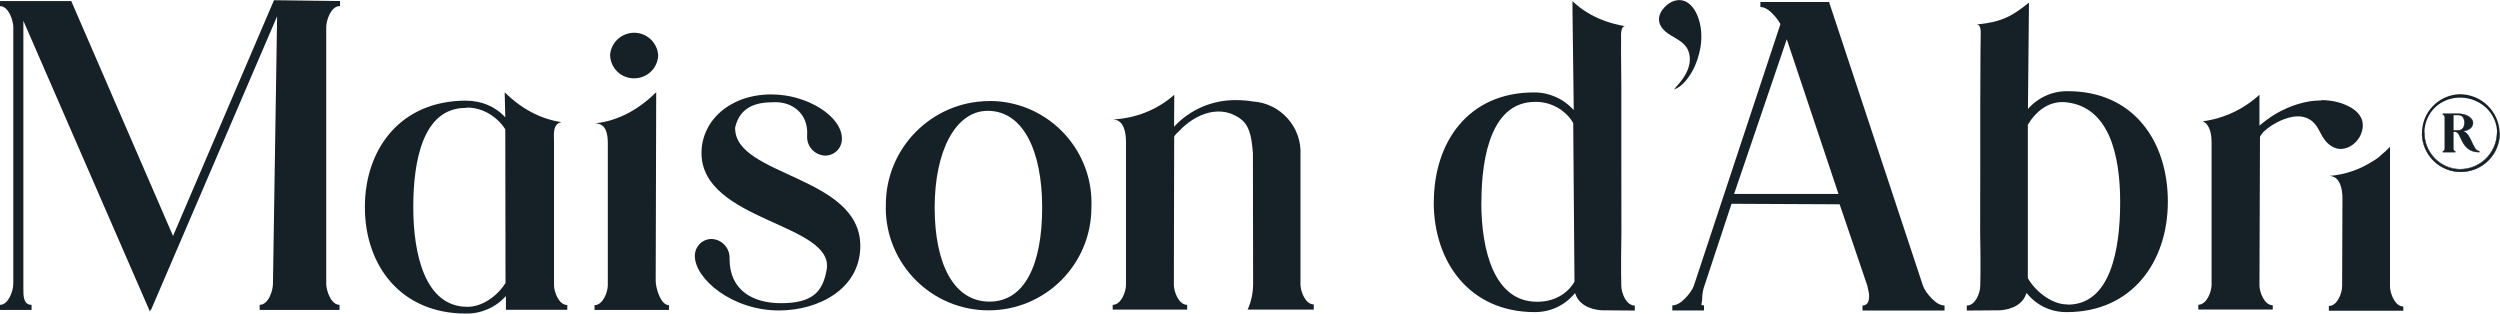
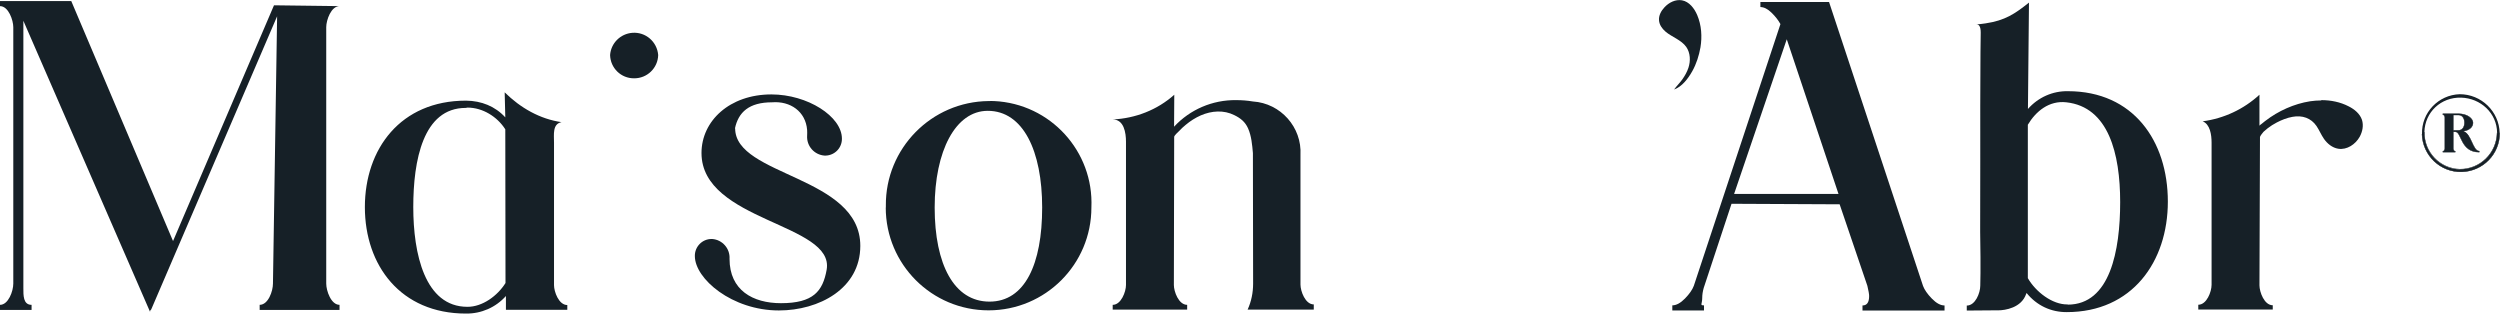
<svg xmlns="http://www.w3.org/2000/svg" id="Laag_2" data-name="Laag 2" data-sanitized-data-name="Laag 2" viewBox="0 0 240.7 30.2">
  <defs>
    <style>
      .cls-1 {
        fill: #162027;
        stroke-width: 0px;
      }

      .cls-2 {
        fill: none;
        stroke: #162027;
        stroke-width: .04px;
      }
    </style>
  </defs>
  <g id="Laag_1-2" data-name="Laag 1" data-sanitized-data-name="Laag 1">
-     <path class="cls-1" d="M32.74.59V.1l-6.36-.08-9.72,22.7L6.86.1H0v.49c.82,0,1.28,1.36,1.28,2.03v24.69c0,.71-.47,2.04-1.28,2.04v.49h3.04v-.49c-.82,0-.79-.93-.79-1.61V2s12.2,28.03,12.2,28.03v-.11l.11-.13L26.68,1.57l-.4,25.74c0,.71-.45,2.04-1.28,2.04v.49h7.69v-.49c-.82,0-1.28-1.36-1.28-2.04V2.62c0-.69.47-2.03,1.28-2.03" />
-     <path class="cls-1" d="M225.5,27.54c0,.67-.45,1.92-1.28,1.92v.46h7.17v-.41c-.81,0-1.28-1.28-1.28-1.92v-13.46h0c-.27.28-.55.55-.85.79-.23.23-.49.42-.78.58-1.27.83-2.72,1.32-4.23,1.44h0c1.06,0,1.28,1.28,1.28,2.14" />
+     <path class="cls-1" d="M32.74.59l-6.36-.08-9.72,22.7L6.86.1H0v.49c.82,0,1.28,1.36,1.28,2.03v24.69c0,.71-.47,2.04-1.28,2.04v.49h3.04v-.49c-.82,0-.79-.93-.79-1.61V2s12.2,28.03,12.2,28.03v-.11l.11-.13L26.68,1.57l-.4,25.74c0,.71-.45,2.04-1.28,2.04v.49h7.69v-.49c-.82,0-1.28-1.36-1.28-2.04V2.62c0-.69.47-2.03,1.28-2.03" />
    <path class="cls-1" d="M61.05,7.54c1.26.01,2.29-.99,2.32-2.24-.1-1.28-1.21-2.24-2.49-2.14-1.15.09-2.06,1-2.14,2.14.03,1.25,1.05,2.25,2.31,2.24" />
    <path class="cls-1" d="M45.02,10.36c1.45,0,2.85.87,3.63,2.09l.02,14.8c-.77,1.23-2.22,2.3-3.67,2.29-4.1,0-5.21-5.11-5.21-9.6s.94-9.55,5.05-9.55M44.86,9.69c-6.28,0-9.73,4.63-9.73,10.25s3.45,10.25,9.73,10.25c1.47.02,2.87-.59,3.85-1.69v1.33h5.91v-.46c-.82,0-1.28-1.28-1.28-1.92v-13.7c0-.82-.16-1.81.72-1.99-2.07-.3-3.94-1.36-5.47-2.87l.06,2.41c-.99-1.08-2.31-1.59-3.77-1.61" />
-     <path class="cls-1" d="M63.17,8.89c-1.73,1.69-3.64,2.73-5.87,2.99h0c1.09.01,1.22,1.06,1.22,1.92v13.66c0,.67-.47,1.92-1.28,1.92v.46h7.17v-.46c-.82,0-1.28-1.68-1.28-2.33l.05-18.17Z" />
    <path class="cls-1" d="M70.76,12.37c.33-1.57,1.36-2.52,3.57-2.52,1.77-.14,3.24.89,3.38,2.66.01.19.01.38,0,.56-.06.99.69,1.84,1.68,1.91.04,0,.07,0,.11,0,.88-.03,1.57-.75,1.56-1.63,0-2.14-3.31-4.26-6.79-4.26-4.03,0-6.73,2.56-6.73,5.64,0,6.6,12.84,6.77,12.05,11.24-.37,2.07-1.29,3.22-4.4,3.22-2.7,0-4.95-1.24-4.95-4.27.06-.99-.69-1.84-1.67-1.91-.02,0-.05,0-.07,0-.89,0-1.61.74-1.6,1.63,0,0,0,0,0,.01,0,2.19,3.58,5.24,8.09,5.24,3.85,0,7.84-2.09,7.84-6.22,0-6.74-12.05-6.7-12.05-11.31" />
    <path class="cls-1" d="M89.99,19.98c0-5.45,2.01-9.31,5.11-9.31,3.41,0,5.24,3.86,5.24,9.31s-1.66,9.06-5.07,9.06-5.28-3.57-5.28-9.06M85.28,19.98c0,5.47,4.43,9.9,9.9,9.9s9.9-4.43,9.9-9.9c.24-5.42-3.96-10-9.37-10.25-.17,0-.35-.01-.52,0-5.51.05-9.95,4.56-9.9,10.07,0,.06,0,.12,0,.18" />
    <path class="cls-1" d="M125.21,27.41v-12.49c.15-2.67-1.91-4.98-4.58-5.15-.53-.09-1.07-.13-1.62-.13-2.26-.03-4.44.9-5.97,2.56l.02-3.08c-1.63,1.46-3.74,2.28-5.93,2.38,1.09,0,1.28,1.28,1.28,2.15v13.79c0,.65-.47,1.91-1.28,1.91v.46h7.17v-.46c-.82,0-1.28-1.28-1.28-1.91l.03-14.26c0-.14.39-.48.49-.58.19-.21.4-.4.62-.58.44-.37.93-.68,1.45-.91,1.04-.45,2.21-.54,3.24-.02.59.29,1.03.64,1.31,1.26.33.74.4,1.59.47,2.39l.02,12.57c0,.86-.17,1.71-.53,2.5h6.37s0-.5,0-.5c-.82,0-1.28-1.28-1.28-1.91Z" />
    <path class="cls-1" d="M223.48,9.67c-.35,0-.71.03-1.06.08-1.54.24-3.07.93-4.3,1.88-.03.02-.05.04-.08.06-.09.07-.18.14-.26.21-.04.03-.24.17-.24.21v-2.99c-1.52,1.4-3.43,2.29-5.47,2.56.71.28.86,1.28.86,2.05v13.69c0,.67-.47,1.92-1.28,1.92v.46h7.17v-.41c-.82,0-1.28-1.28-1.28-1.92,0,0,.05-14.28.05-14.28,0-.08.28-.44.34-.5.13-.12.26-.23.4-.34.27-.21.57-.4.88-.56.46-.24.99-.45,1.5-.54.96-.18,1.8.12,2.32.88.27.4.45.85.72,1.24.33.47.81.86,1.38.95.83.13,1.65-.42,2.06-1.15.27-.49.39-1.09.22-1.63-.2-.59-.72-1.02-1.28-1.3-.81-.42-1.72-.6-2.63-.6Z" />
    <path class="cls-1" d="M161.18,8.62c.24-.34.55-.63.79-.97s.46-.72.59-1.12c.22-.66.19-1.43-.2-2-.24-.35-.6-.59-.96-.81s-.74-.41-1.06-.69-.58-.65-.61-1.07c-.04-.46.2-.91.52-1.25.43-.47,1.07-.79,1.69-.68.7.13,1.19.77,1.47,1.43.41.97.48,2.06.31,3.1-.14.79-.39,1.59-.79,2.3s-.98,1.48-1.75,1.76Z" />
    <path class="cls-1" d="M236.2,12.56v-1.49h.49c.42,0,.59.36.59.74s-.17.74-.59.74h-.49ZM237.19,12.63c.58-.1.91-.41.91-.81s-.54-.87-1.41-.87h-1.49v.09c.12,0,.19.18.19.26v3.01c0,.08-.08.26-.19.26v.08h1.19v-.08c-.12,0-.19-.18-.19-.26v-1.62h.21c.6,0,.47,1.96,2.29,1.96v-.1c-.63,0-.76-1.68-1.51-1.91M236.83,16.31c-1.93-.05-3.46-1.66-3.41-3.59.05-1.93,1.6-3.37,3.53-3.32,1.89.05,3.46,1.5,3.47,3.39-.04,1.96-1.63,3.52-3.59,3.51M236.83,9.07c-2.07.06-3.7,1.78-3.64,3.84.06,2.07,1.78,3.7,3.84,3.64,2.03-.06,3.65-1.72,3.64-3.75-.06-2.08-1.77-3.73-3.85-3.73" />
    <path class="cls-2" d="M236.2,12.56v-1.49h.49c.42,0,.59.36.59.74s-.17.74-.59.74h-.49ZM237.19,12.63c.58-.1.91-.41.91-.81s-.54-.87-1.41-.87h-1.49v.09c.12,0,.19.18.19.26v3.01c0,.08-.08.26-.19.26v.08h1.19v-.08c-.12,0-.19-.18-.19-.26v-1.62h.21c.6,0,.47,1.96,2.29,1.96v-.1c-.63-.01-.76-1.69-1.51-1.86v-.06ZM240.42,12.78c-.04,1.96-1.63,3.52-3.59,3.51-1.93-.05-3.46-1.66-3.41-3.59M233.19,12.9c.06,2.07,1.78,3.7,3.84,3.64,2.03-.06,3.65-1.72,3.64-3.75" />
    <path class="cls-1" d="M186,28.75c.43.44.83.66,1.22.66v.49h-7.9v-.49c.43,0,.64-.3.64-.91,0-.19-.06-.51-.17-.98l-2.67-7.85-10.41-.05-2.68,8.11c-.09.33-.14.64-.14.94,0,.63-.26.73.17.73v.49h-3.05v-.49c.38,0,.79-.22,1.22-.66s.71-.85.85-1.22l8.34-25.2c-.2-.37-.49-.74-.86-1.1-.37-.36-.73-.54-1.07-.54V.19h6.61l9.05,27.34c.14.37.42.78.85,1.22ZM177.01,18.67l-4.98-14.89-5.07,14.89h10.05Z" />
    <path class="cls-1" d="M199.1,8.78c-1.46-.03-2.86.59-3.85,1.71l.1-10.24c-1.37,1.09-2.3,1.72-4.18,2-.3.04-.59.09-.89.09.49,0,.42.76.42,1.09,0,.7-.01.92-.02,1.63-.03,3.44-.02,6.88-.02,10.32,0,2.31-.01,4.62-.01,6.93l.03,2.42v1.58h0l-.02,1.2c0,.69-.47,1.91-1.3,1.91v.48l2.54-.02h0s.47,0,.47,0c.68,0,2.26-.24,2.71-1.59l.04-.08s0,0,0,0c.98,1.21,2.35,1.85,3.87,1.84,6.28,0,9.73-4.84,9.73-10.64,0-5.84-3.33-10.63-9.62-10.63ZM199.07,29.31c-1.47.03-3.08-1.22-3.83-2.53v-14.77c.77-1.29,2.04-2.35,3.71-2.16,4.06.45,5.18,4.94,5.18,9.61s-.97,9.87-5.05,9.87Z" />
-     <path class="cls-1" d="M138.04,19.46c0,5.77,3.45,10.59,9.73,10.59,1.52,0,2.89-.64,3.87-1.83l.04.08c.45,1.34,2.03,1.58,2.71,1.58,0,0,.47,0,.47,0l2.54.02v-.48c-.83,0-1.3-1.21-1.3-1.9,0,0-.02-1.19-.02-1.19v-1.57s.03-2.41.03-2.41c0-2.3-.01-4.59-.01-6.89,0-1.21,0-2.42,0-3.63s0-2.43,0-3.65-.04-3.1-.02-4.3c0-.35-.04-.74.07-1.08.03-.09.08-.18.16-.23.04-.03.12-.07.17-.05-.09-.03-.21-.02-.3-.05-.1-.02-.21-.04-.31-.07-1.07-.23-2.11-.62-3.04-1.19-.52-.32-1-.68-1.43-1.1v.91s.12,9.58.12,9.58c-.99-1.1-2.39-1.72-3.85-1.7-6.28,0-9.62,4.76-9.62,10.57ZM142.63,19.49c0-4.64,1.07-9.68,5.16-9.68,1.46-.04,2.92.74,3.68,2.03l.12,15.28c-.75,1.3-2.16,1.96-3.62,1.93-4.09,0-5.35-4.9-5.35-9.55Z" />
  </g>
</svg>